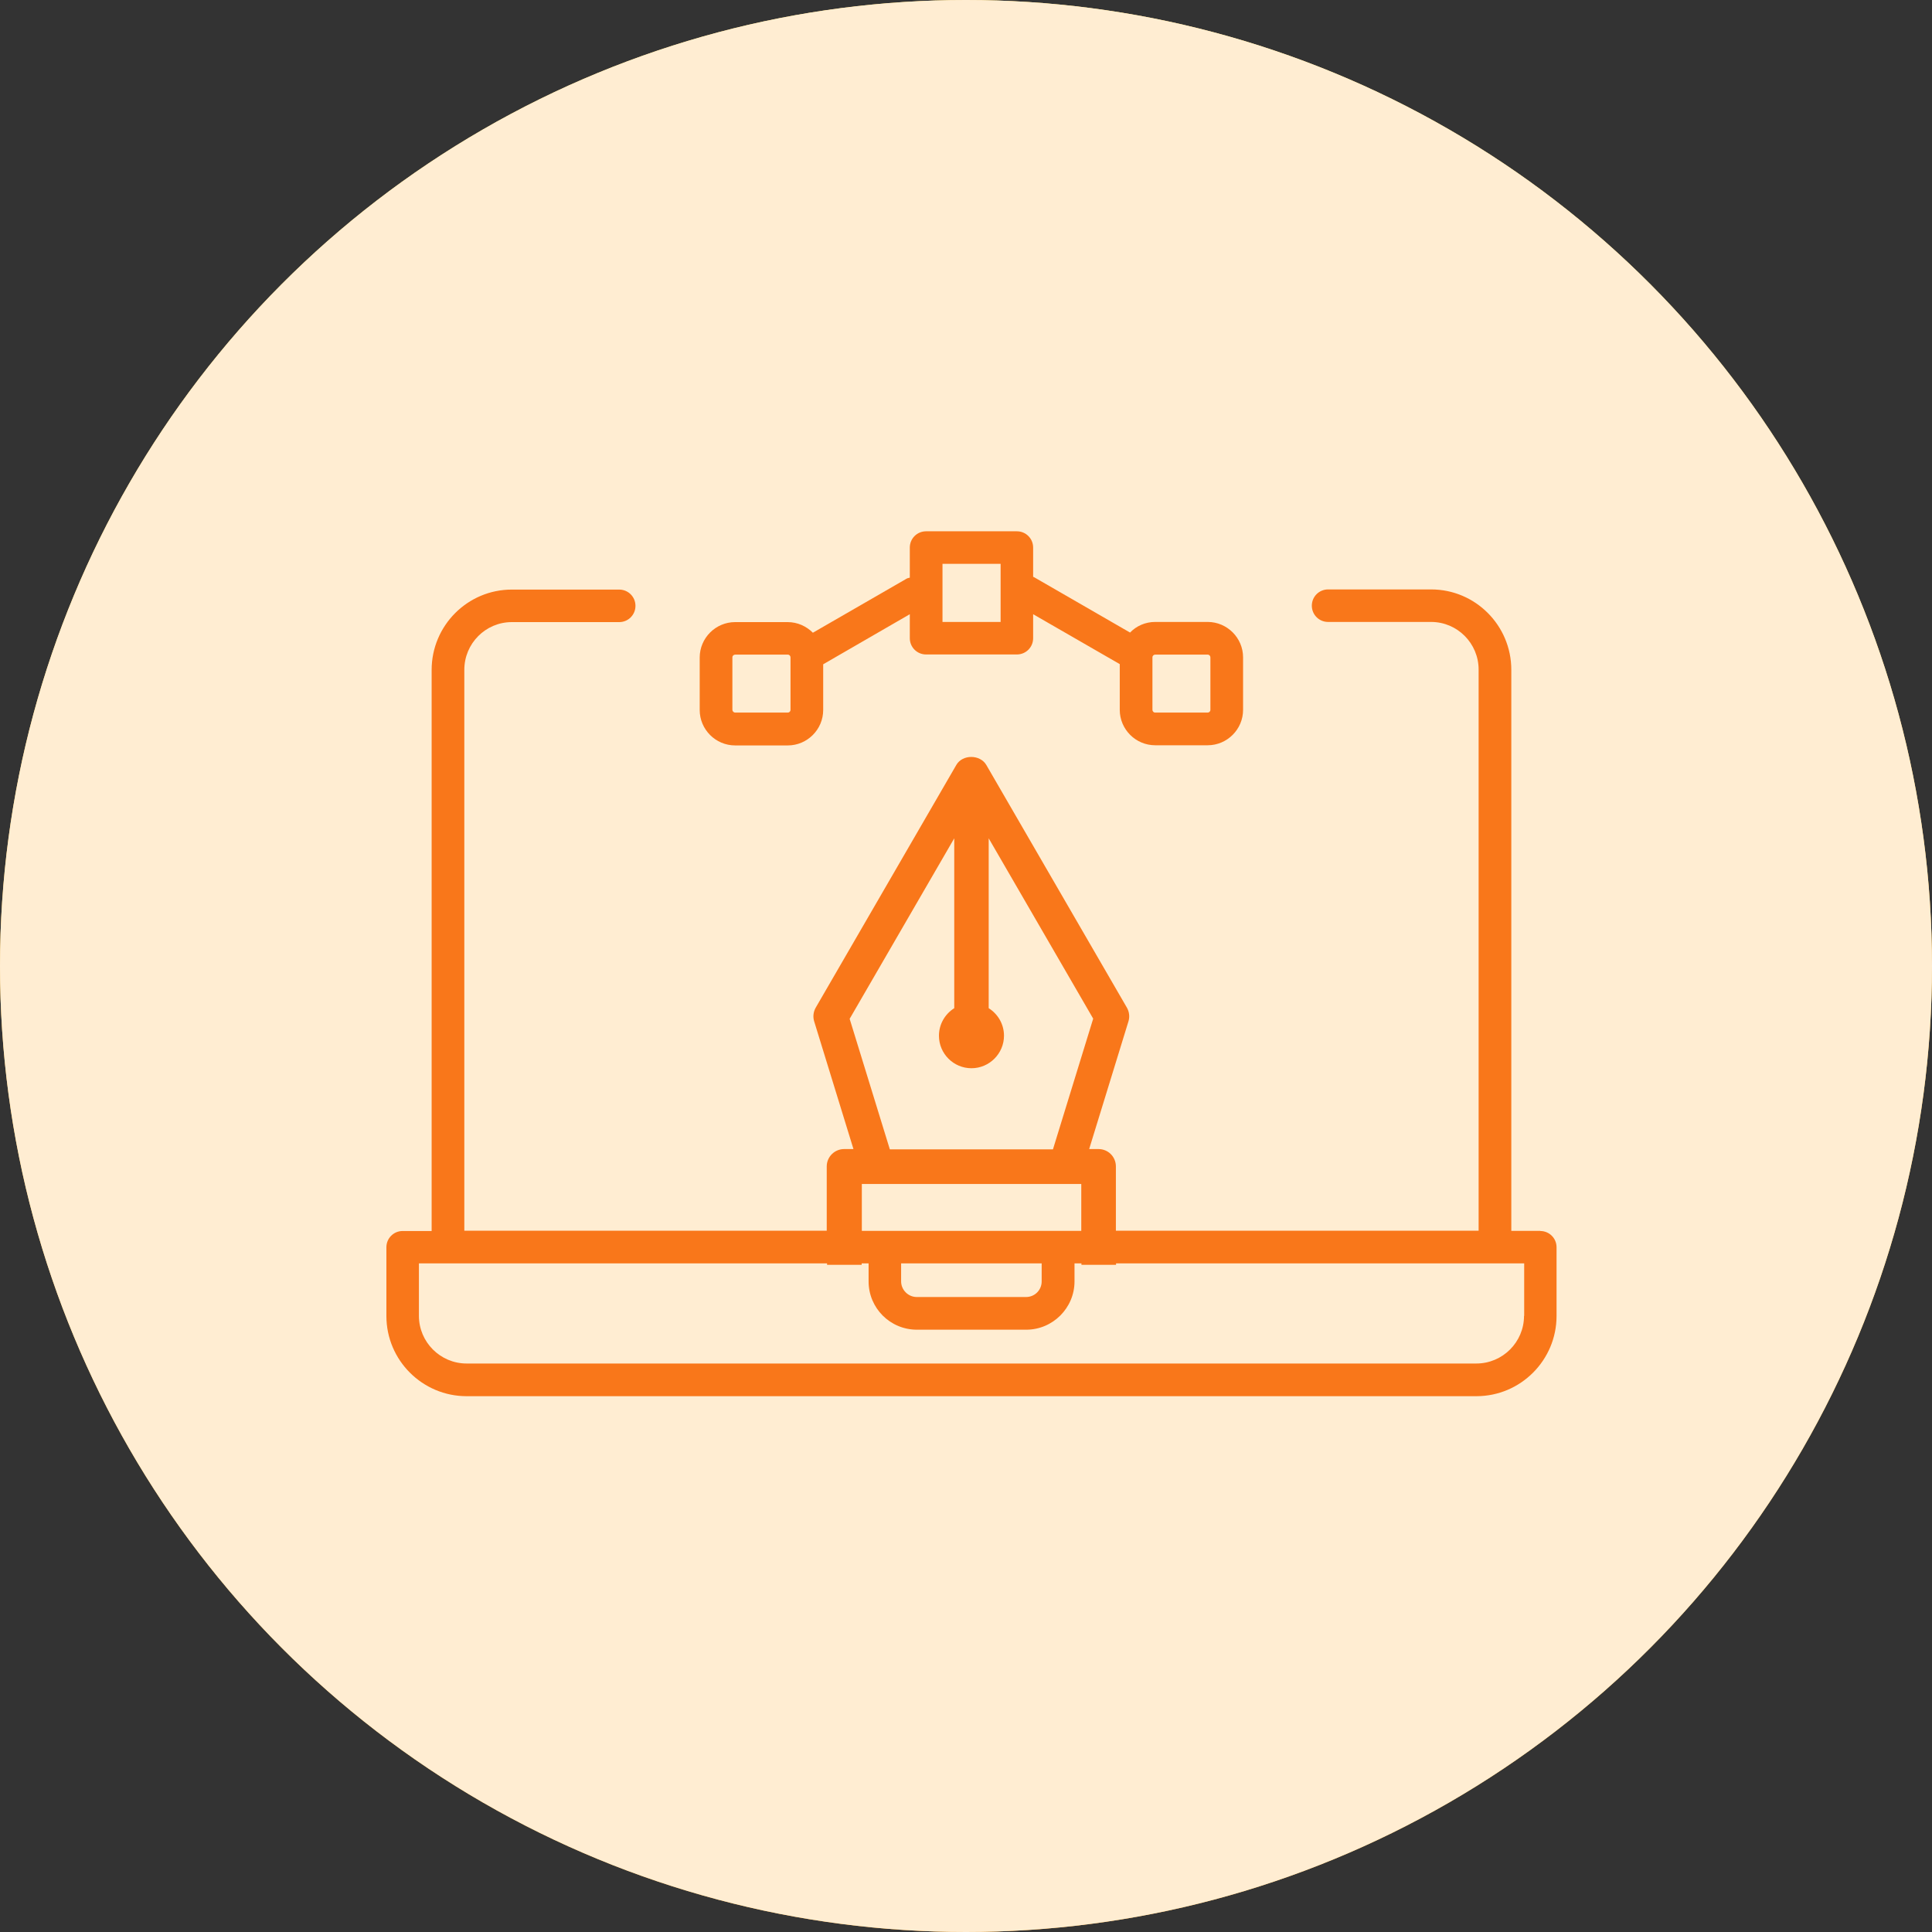
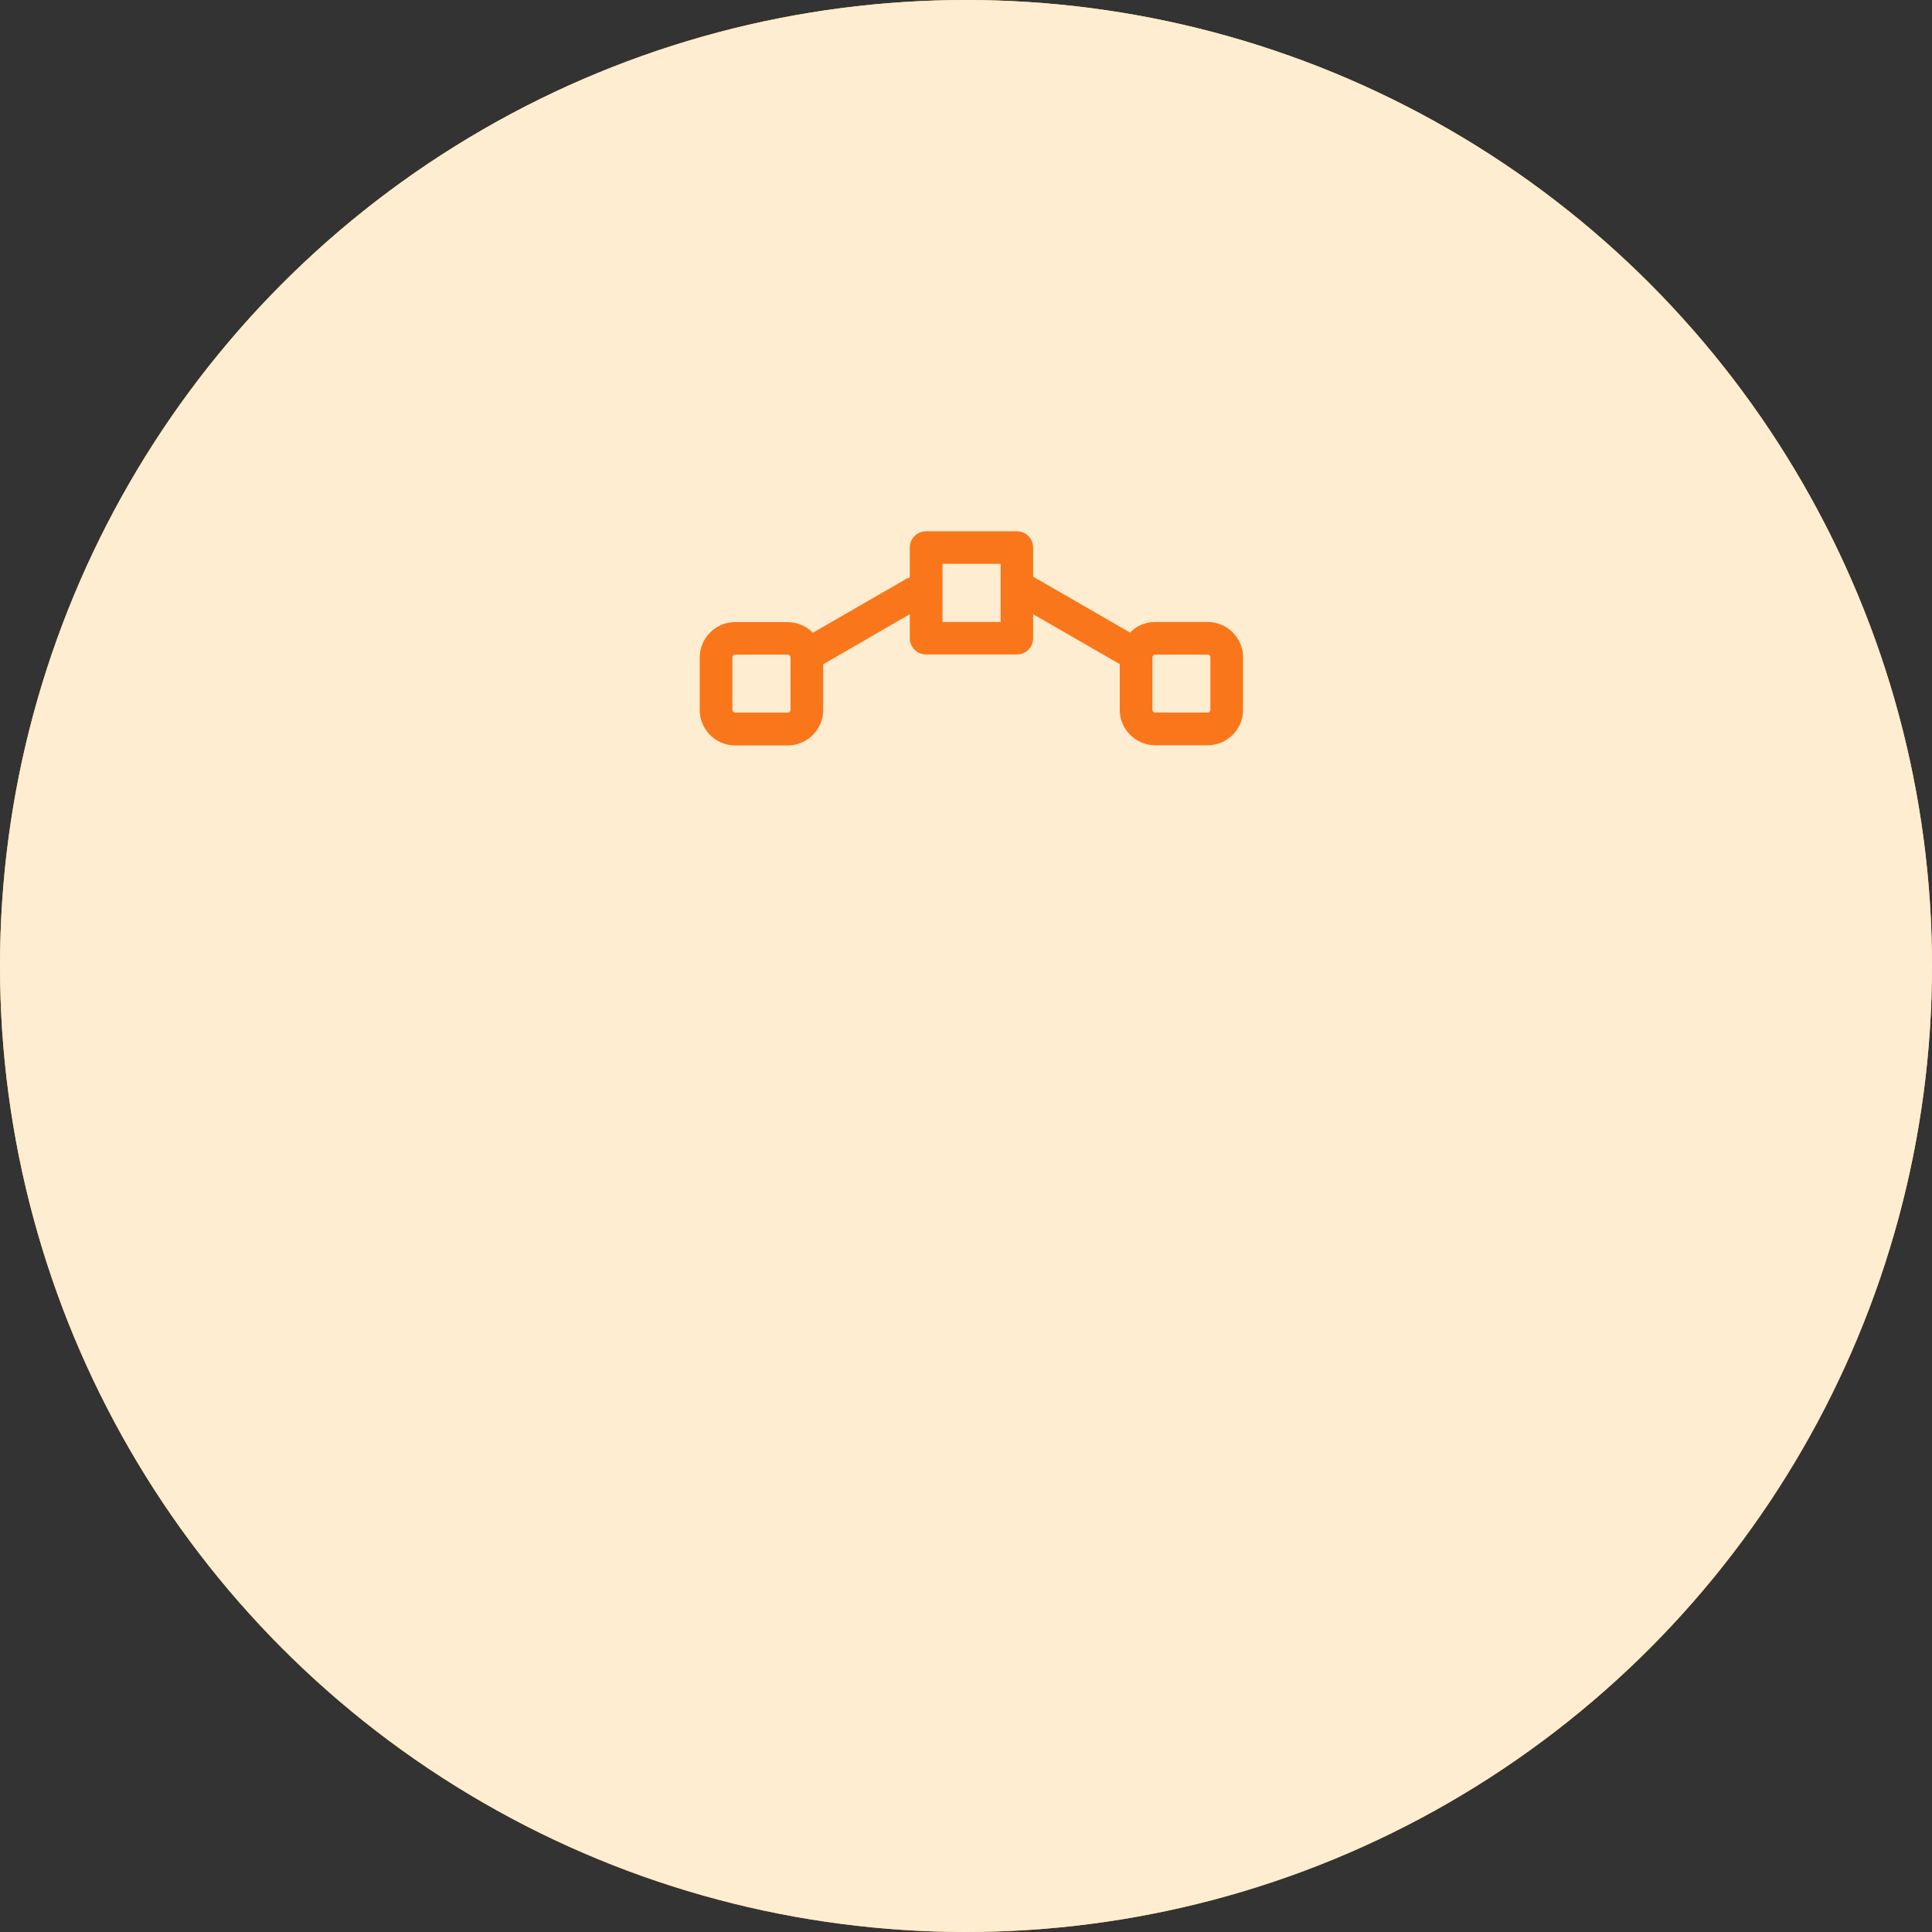
<svg xmlns="http://www.w3.org/2000/svg" width="120" height="120" fill="none">
  <rect width="100%" height="100%" fill="#333333" stroke="none" />
  <circle cx="60" cy="60" r="60" fill="url(#a)" />
  <circle cx="60" cy="60" r="60" fill="#FFEDD2" />
-   <path fill="#F9771A" d="M95.67 76.45h-1.8V41.6c0-2.75-2.23-4.99-4.98-4.99h-6.4c-.56 0-1.01.45-1.01 1.01s.45 1.01 1.01 1.01h6.4c1.63 0 2.95 1.33 2.95 2.96v34.85H69.31v-3.99c0-.6-.48-1.08-1.08-1.08h-.58l2.44-7.93c.09-.29.05-.6-.1-.86l-8.73-15.07c-.39-.66-1.48-.66-1.86 0l-8.73 15.07c-.15.26-.19.57-.1.86l2.44 7.93h-.58c-.59 0-1.08.48-1.08 1.08v3.99H28.84V41.6c0-1.63 1.32-2.96 2.95-2.96h6.67c.56 0 1.01-.45 1.01-1.01s-.45-1.01-1.01-1.01h-6.67c-2.75 0-4.98 2.24-4.98 4.99v34.85h-1.8c-.56 0-1.01.45-1.01 1.01v4.27c0 2.75 2.24 4.98 4.98 4.98H91.7c2.75 0 4.98-2.24 4.98-4.98v-4.27c0-.56-.45-1.01-1.01-1.01zM52.78 63.27l6.49-11.2v10.55c-.57.36-.95.99-.95 1.71 0 1.12.91 2.02 2.02 2.02s2.02-.91 2.02-2.02c0-.72-.38-1.35-.95-1.71V52.07l6.49 11.2-2.5 8.12H55.27l-2.5-8.12zm.75 10.27h13.63v2.91H53.53zm2.45 4.93h8.72v1.12c0 .54-.43.97-.97.97h-6.79c-.53 0-.97-.44-.97-.97v-1.12zm38.68 3.26c0 1.63-1.33 2.96-2.96 2.96H28.98c-1.63 0-2.96-1.33-2.96-2.96v-3.26h25.35v.09h2.15v-.09h.43v1.12c0 1.66 1.34 3 3 3h6.79c1.65 0 3-1.35 3-3v-1.12h.43v.09h2.15v-.09h25.35v3.26z" />
  <path fill="#F9771A" d="M45.67 46.3h3.26c1.21 0 2.2-.99 2.2-2.2v-2.84l5.38-3.11v1.49c0 .56.45 1.01 1.01 1.01h5.64c.56 0 1.01-.45 1.01-1.01v-1.49l5.38 3.1v2.84c0 1.21.99 2.2 2.2 2.2h3.26c1.21 0 2.2-.99 2.2-2.2v-3.26c0-1.21-.99-2.2-2.2-2.2h-3.26c-.61 0-1.17.25-1.56.66l-5.98-3.45s-.03 0-.04-.01v-1.82c0-.56-.45-1.01-1.01-1.01h-5.64c-.56 0-1.01.45-1.01 1.01v1.87c-.08.02-.16.03-.23.08l-5.79 3.34c-.4-.4-.95-.66-1.57-.66h-3.26c-1.21 0-2.2.99-2.2 2.2v3.26c0 1.21.99 2.2 2.2 2.2zm25.91-5.47c0-.1.08-.17.17-.17h3.26c.1 0 .17.08.17.17v3.26c0 .1-.08.17-.17.17h-3.26c-.1 0-.17-.08-.17-.17zm-13.04-5.81h3.61v3.61h-3.61zm-13.05 5.81c0-.1.08-.17.18-.17h3.26c.1 0 .17.08.17.17v3.26c0 .1-.08.17-.17.17h-3.26c-.1 0-.18-.08-.18-.17z" />
  <defs>
    <linearGradient id="a" x1="60" x2="60" y1="0" y2="120" gradientUnits="userSpaceOnUse">
      <stop stop-color="#FFDC64" />
      <stop offset="1" stop-color="#FFAA29" />
    </linearGradient>
  </defs>
</svg>